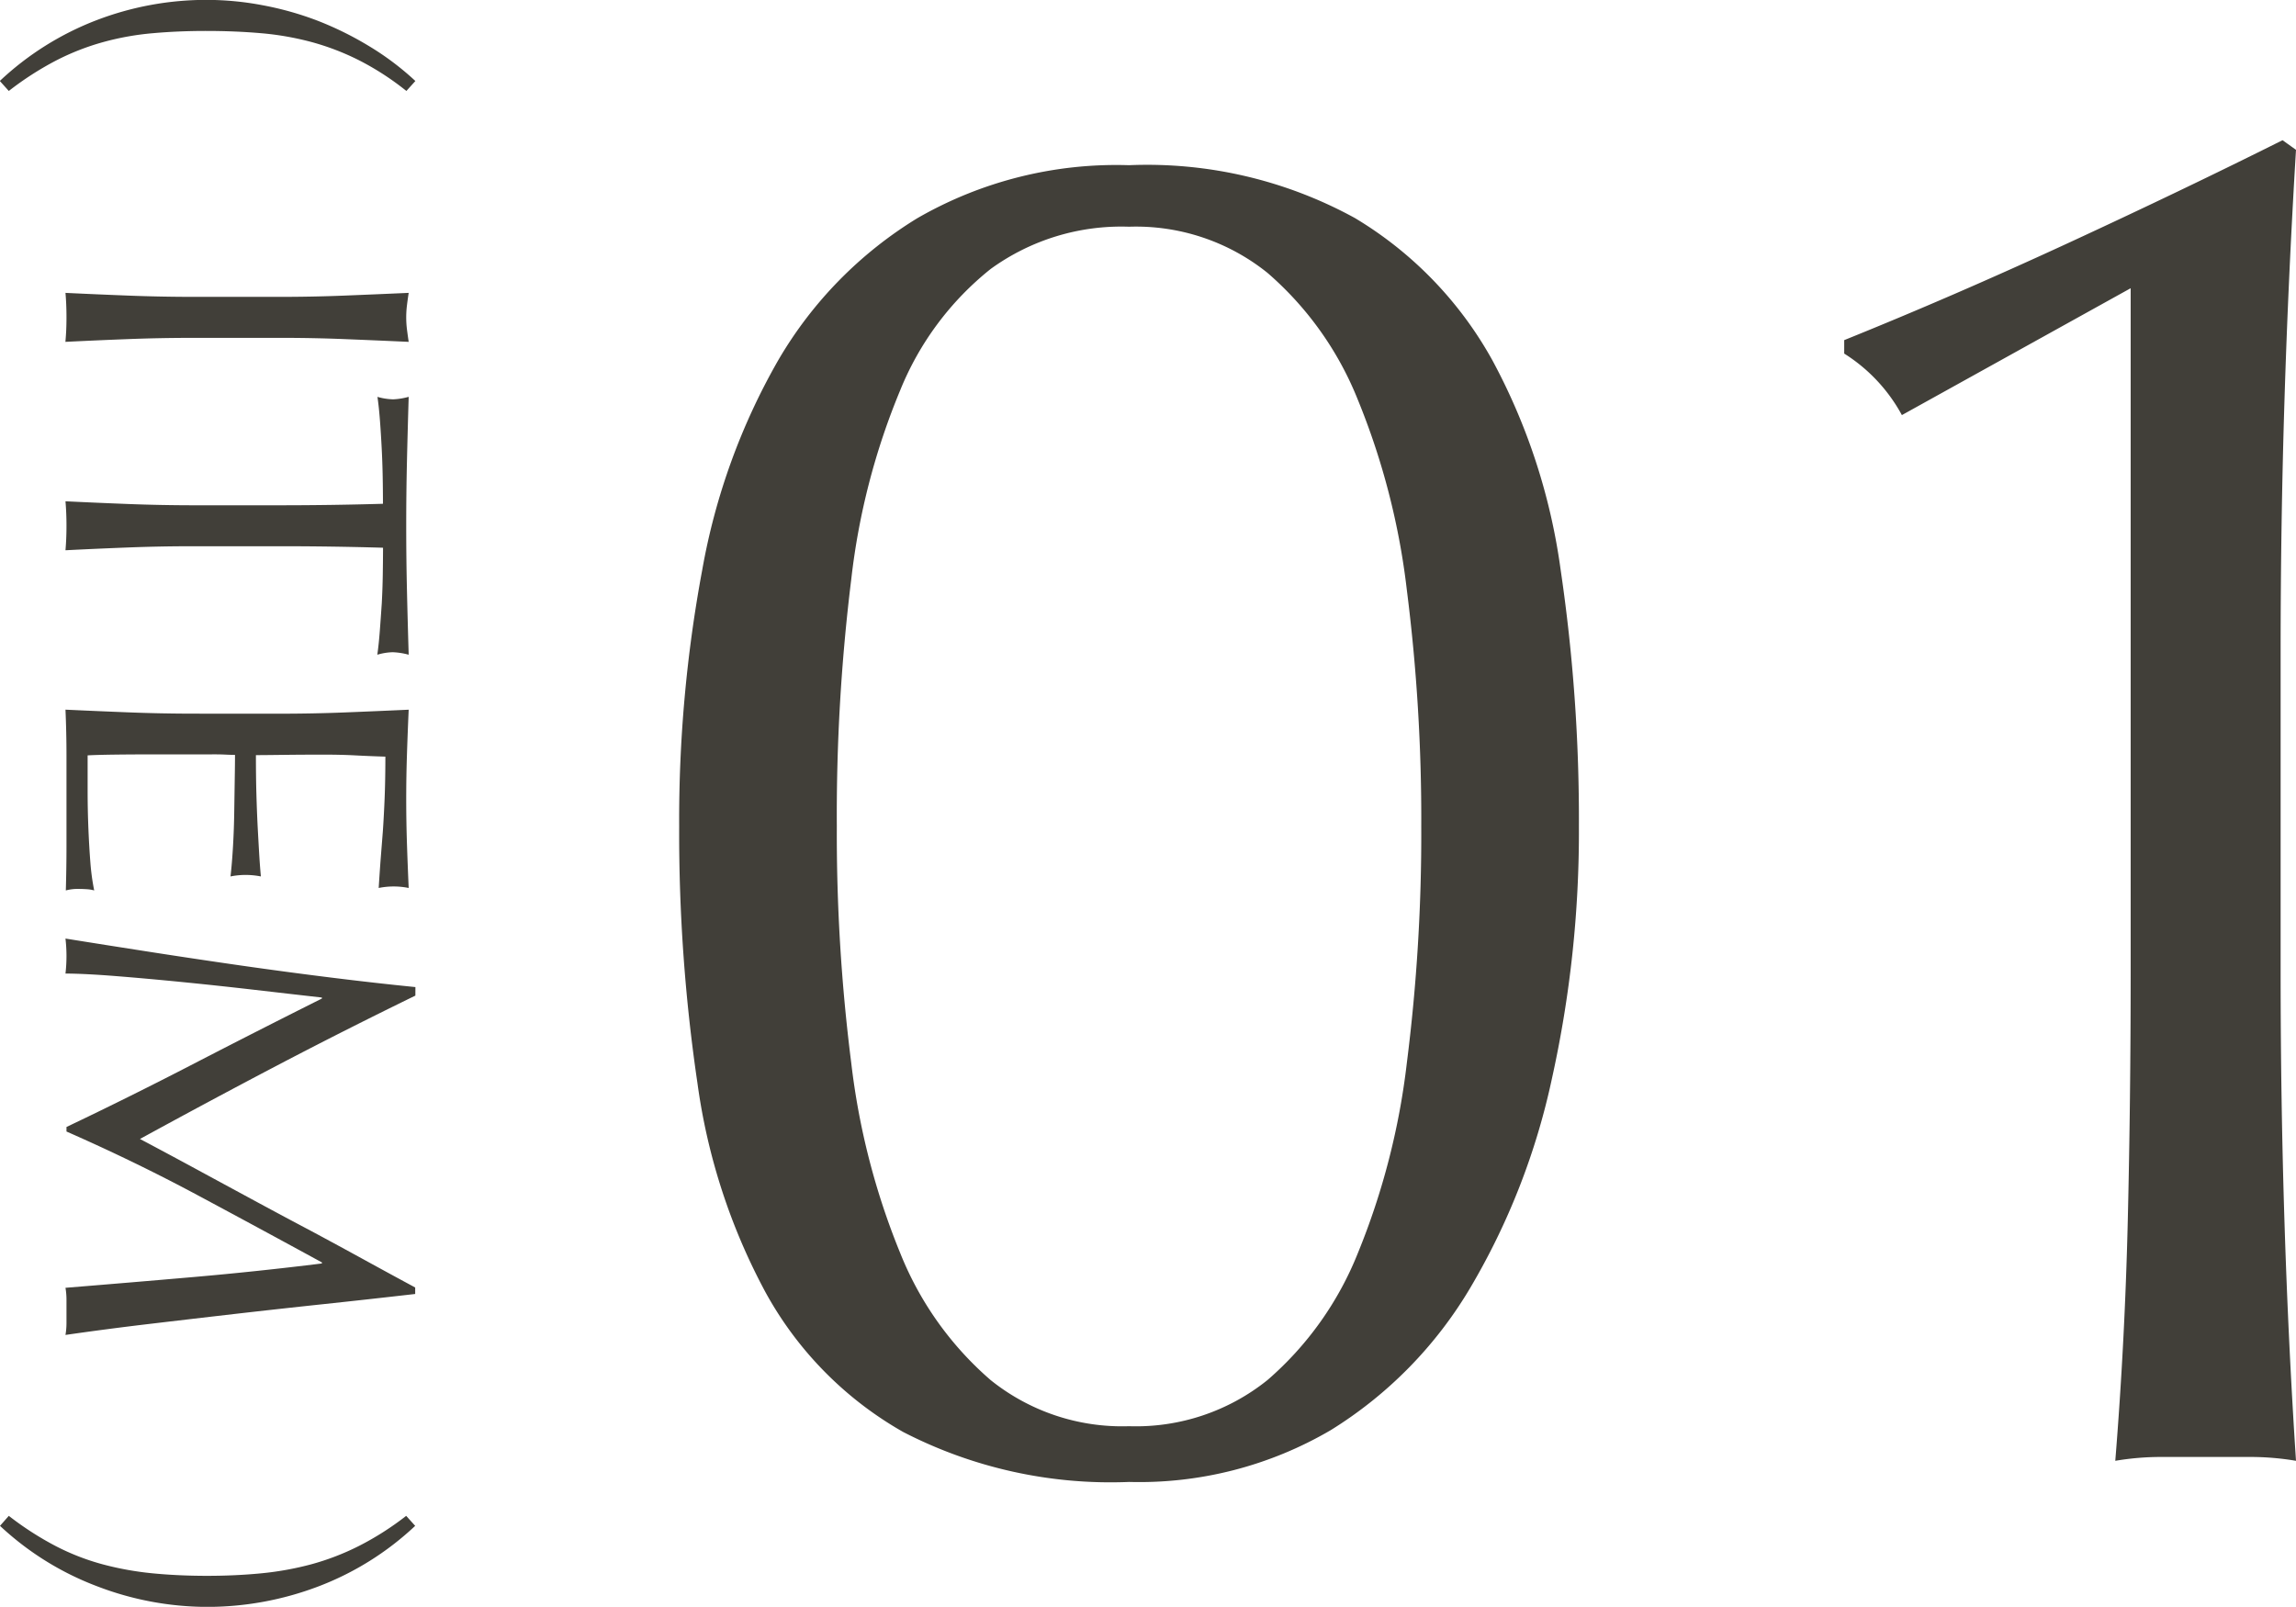
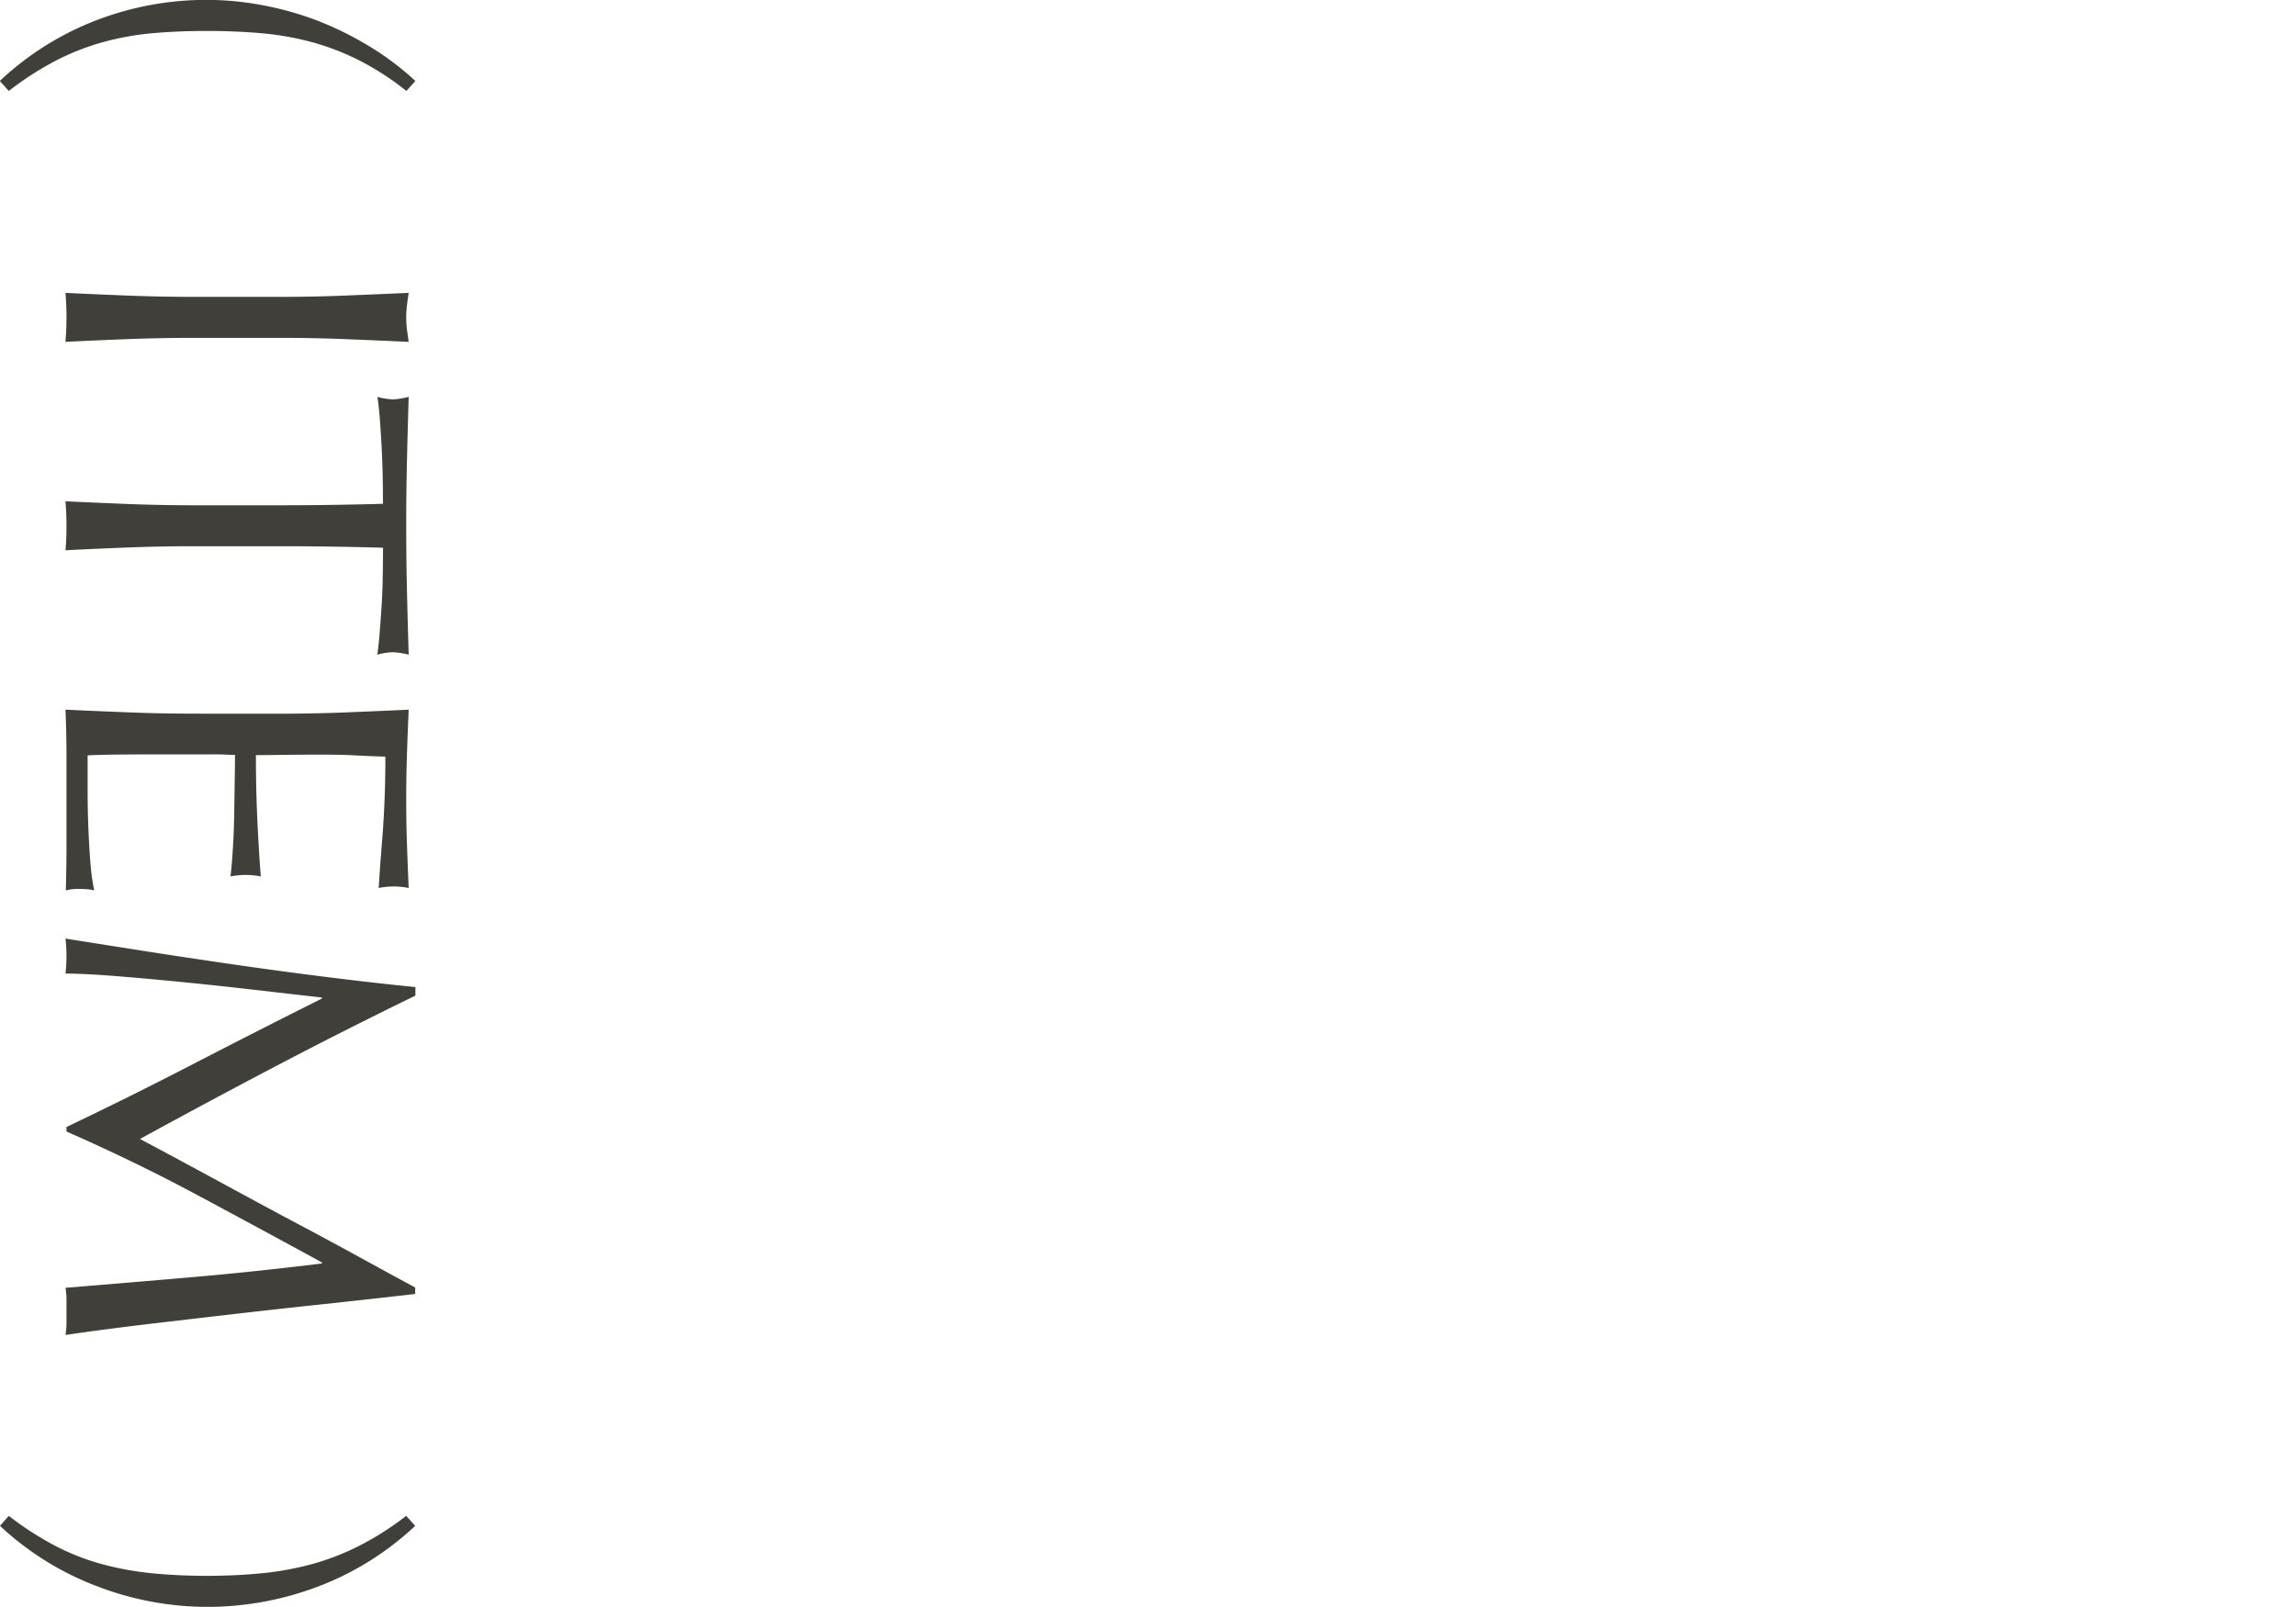
<svg xmlns="http://www.w3.org/2000/svg" width="59.714" height="41.795" viewBox="0 0 59.714 41.795">
  <g id="グループ_1536" data-name="グループ 1536" transform="translate(-1100.236 -2053.103)">
-     <path id="パス_1401" data-name="パス 1401" d="M-25.6-16.4a35.384,35.384,0,0,1,.6-6.675,16.877,16.877,0,0,1,1.975-5.45,10.561,10.561,0,0,1,3.625-3.7A10.36,10.36,0,0,1-13.9-33.6a11.229,11.229,0,0,1,5.875,1.375,9.893,9.893,0,0,1,3.575,3.7,16.013,16.013,0,0,1,1.775,5.45A44.454,44.454,0,0,1-2.2-16.4a29.669,29.669,0,0,1-.7,6.55A18.143,18.143,0,0,1-5.025-4.4,10.857,10.857,0,0,1-8.65-.7,9.843,9.843,0,0,1-13.9.65a11.752,11.752,0,0,1-5.875-1.3A9.343,9.343,0,0,1-23.35-4.275a16.013,16.013,0,0,1-1.775-5.45A44.454,44.454,0,0,1-25.6-16.4Zm4.1,0a47.248,47.248,0,0,0,.375,6.15A18.808,18.808,0,0,0-19.85-5.3,8.559,8.559,0,0,0-17.5-2,5.458,5.458,0,0,0-13.9-.8,5.458,5.458,0,0,0-10.3-2,8.559,8.559,0,0,0-7.95-5.3a18.808,18.808,0,0,0,1.275-4.95A47.248,47.248,0,0,0-6.3-16.4a47.248,47.248,0,0,0-.375-6.15A18.808,18.808,0,0,0-7.95-27.5a8.559,8.559,0,0,0-2.35-3.3A5.458,5.458,0,0,0-13.9-32a5.784,5.784,0,0,0-3.6,1.1,7.758,7.758,0,0,0-2.35,3.15,18.111,18.111,0,0,0-1.275,4.925A49.986,49.986,0,0,0-21.5-16.4ZM6.2-27.1a4.324,4.324,0,0,0-1.5-1.6v-.35q2.85-1.15,5.825-2.525T16.1-34.25l.35.25q-.2,3.3-.3,6.525t-.1,6.525v8.35q0,3.3.1,6.475T16.45.1A7.141,7.141,0,0,0,15.275,0h-2.35A7.141,7.141,0,0,0,11.75.1Q12-3,12.075-6.15t.075-6.45V-30.4Z" transform="translate(1143.5 2091)" fill="#413f39" />
    <path id="パス_1400" data-name="パス 1400" d="M-18.531-8.84a7.167,7.167,0,0,0-.8,1.235,6.584,6.584,0,0,0-.475,1.241,7.55,7.55,0,0,0-.227,1.3q-.058.67-.059,1.411t.059,1.41a7.162,7.162,0,0,0,.234,1.3A6.393,6.393,0,0,0-19.318.28,8.083,8.083,0,0,0-18.531,1.5l-.26.234A7.686,7.686,0,0,1-20.371-.78,7.982,7.982,0,0,1-20.9-3.653,7.816,7.816,0,0,1-20.761-5.1a8.187,8.187,0,0,1,.4-1.424A8.575,8.575,0,0,1-19.7-7.865a7.239,7.239,0,0,1,.91-1.209Zm5.356,3.3q0-.858-.033-1.683T-13.279-8.9q.169.026.325.045a2.513,2.513,0,0,0,.312.019,2.513,2.513,0,0,0,.312-.019q.156-.02.325-.045-.039.858-.072,1.684t-.032,1.683V-3.3q0,.858.032,1.69t.072,1.638Q-12.3,0-12.642,0t-.637.026q.039-.806.071-1.638t.033-1.69Zm5.421,0q0-1.352-.039-2.691-.338,0-.708.007t-.741.026q-.37.019-.715.045t-.617.065A1.576,1.576,0,0,0-10.51-8.5a1.792,1.792,0,0,0-.065-.4q.858.026,1.677.045t1.677.019q.858,0,1.677-.019T-3.867-8.9a1.814,1.814,0,0,0-.065.416,1.542,1.542,0,0,0,.065.4q-.273-.039-.618-.065T-5.2-8.2q-.371-.02-.741-.026t-.709-.007q-.039,1.339-.039,2.691V-3.3q0,.858.032,1.69T-6.584.026Q-6.884,0-7.221,0t-.637.026q.039-.806.071-1.638t.033-1.69Zm5.421-.013q0-.858-.033-1.69T-2.437-8.9q.585.026,1.163.045t1.164.019q.585,0,1.157-.019T2.2-8.9a1.984,1.984,0,0,0-.039.39,1.984,1.984,0,0,0,.039.39q-.416-.026-.76-.052L.715-8.229q-.384-.026-.839-.045t-1.092-.02q-.013.416-.033.793t-.019.858q0,.507.006.988t.007.728q.572,0,1.027-.013T.6-4.972q.377-.02.7-.039t.6-.045a2.05,2.05,0,0,0-.039.4,1.984,1.984,0,0,0,.039.39q-.338-.039-.786-.065t-.9-.032l-.845-.013q-.4-.007-.631-.007,0,.117-.007.253t-.006.345V-2.5q0,.741.006,1.222t.02.728h.91q.494,0,.969-.019t.9-.052a5.847,5.847,0,0,0,.734-.1.933.933,0,0,0-.032.2q-.007.111-.007.2a1.206,1.206,0,0,0,.039.338Q1.683,0,1.105,0h-2.36q-.585,0-1.183.026.039-.832.071-1.657t.033-1.684ZM5-9.074q.9,1.846,1.813,3.588T8.729-1.911q.13-.247.377-.708t.572-1.059q.325-.6.7-1.293t.754-1.411q.384-.715.76-1.4t.7-1.287h.169q.143,1.248.267,2.412t.253,2.288q.13,1.125.26,2.223T13.826.026A1.857,1.857,0,0,0,13.52,0h-.611A1.857,1.857,0,0,0,12.6.026Q12.46-1.7,12.318-3.328t-.351-3.315H11.94Q11.043-5,10.179-3.387T8.535,0H8.417q-.78-1.638-1.631-3.283T5.076-6.643H5.05q-.091.806-.2,1.748t-.2,1.859q-.091.917-.156,1.729T4.426.026a3.994,3.994,0,0,0-.91,0q.169-1.053.351-2.223T4.219-4.55q.169-1.183.312-2.334t.247-2.191ZM18.532,1.5A8.083,8.083,0,0,0,19.318.28a6.1,6.1,0,0,0,.475-1.222,8,8,0,0,0,.234-1.3q.065-.67.065-1.41t-.065-1.411a8,8,0,0,0-.234-1.3A6.584,6.584,0,0,0,19.318-7.6a7.607,7.607,0,0,0-.786-1.235l.26-.234a7.634,7.634,0,0,1,1.58,2.529A8.138,8.138,0,0,1,20.9-3.653,8.016,8.016,0,0,1,20.365-.8a7.652,7.652,0,0,1-1.573,2.529Z" transform="translate(1101.965 2074) rotate(90)" fill="#413f39" />
  </g>
</svg>